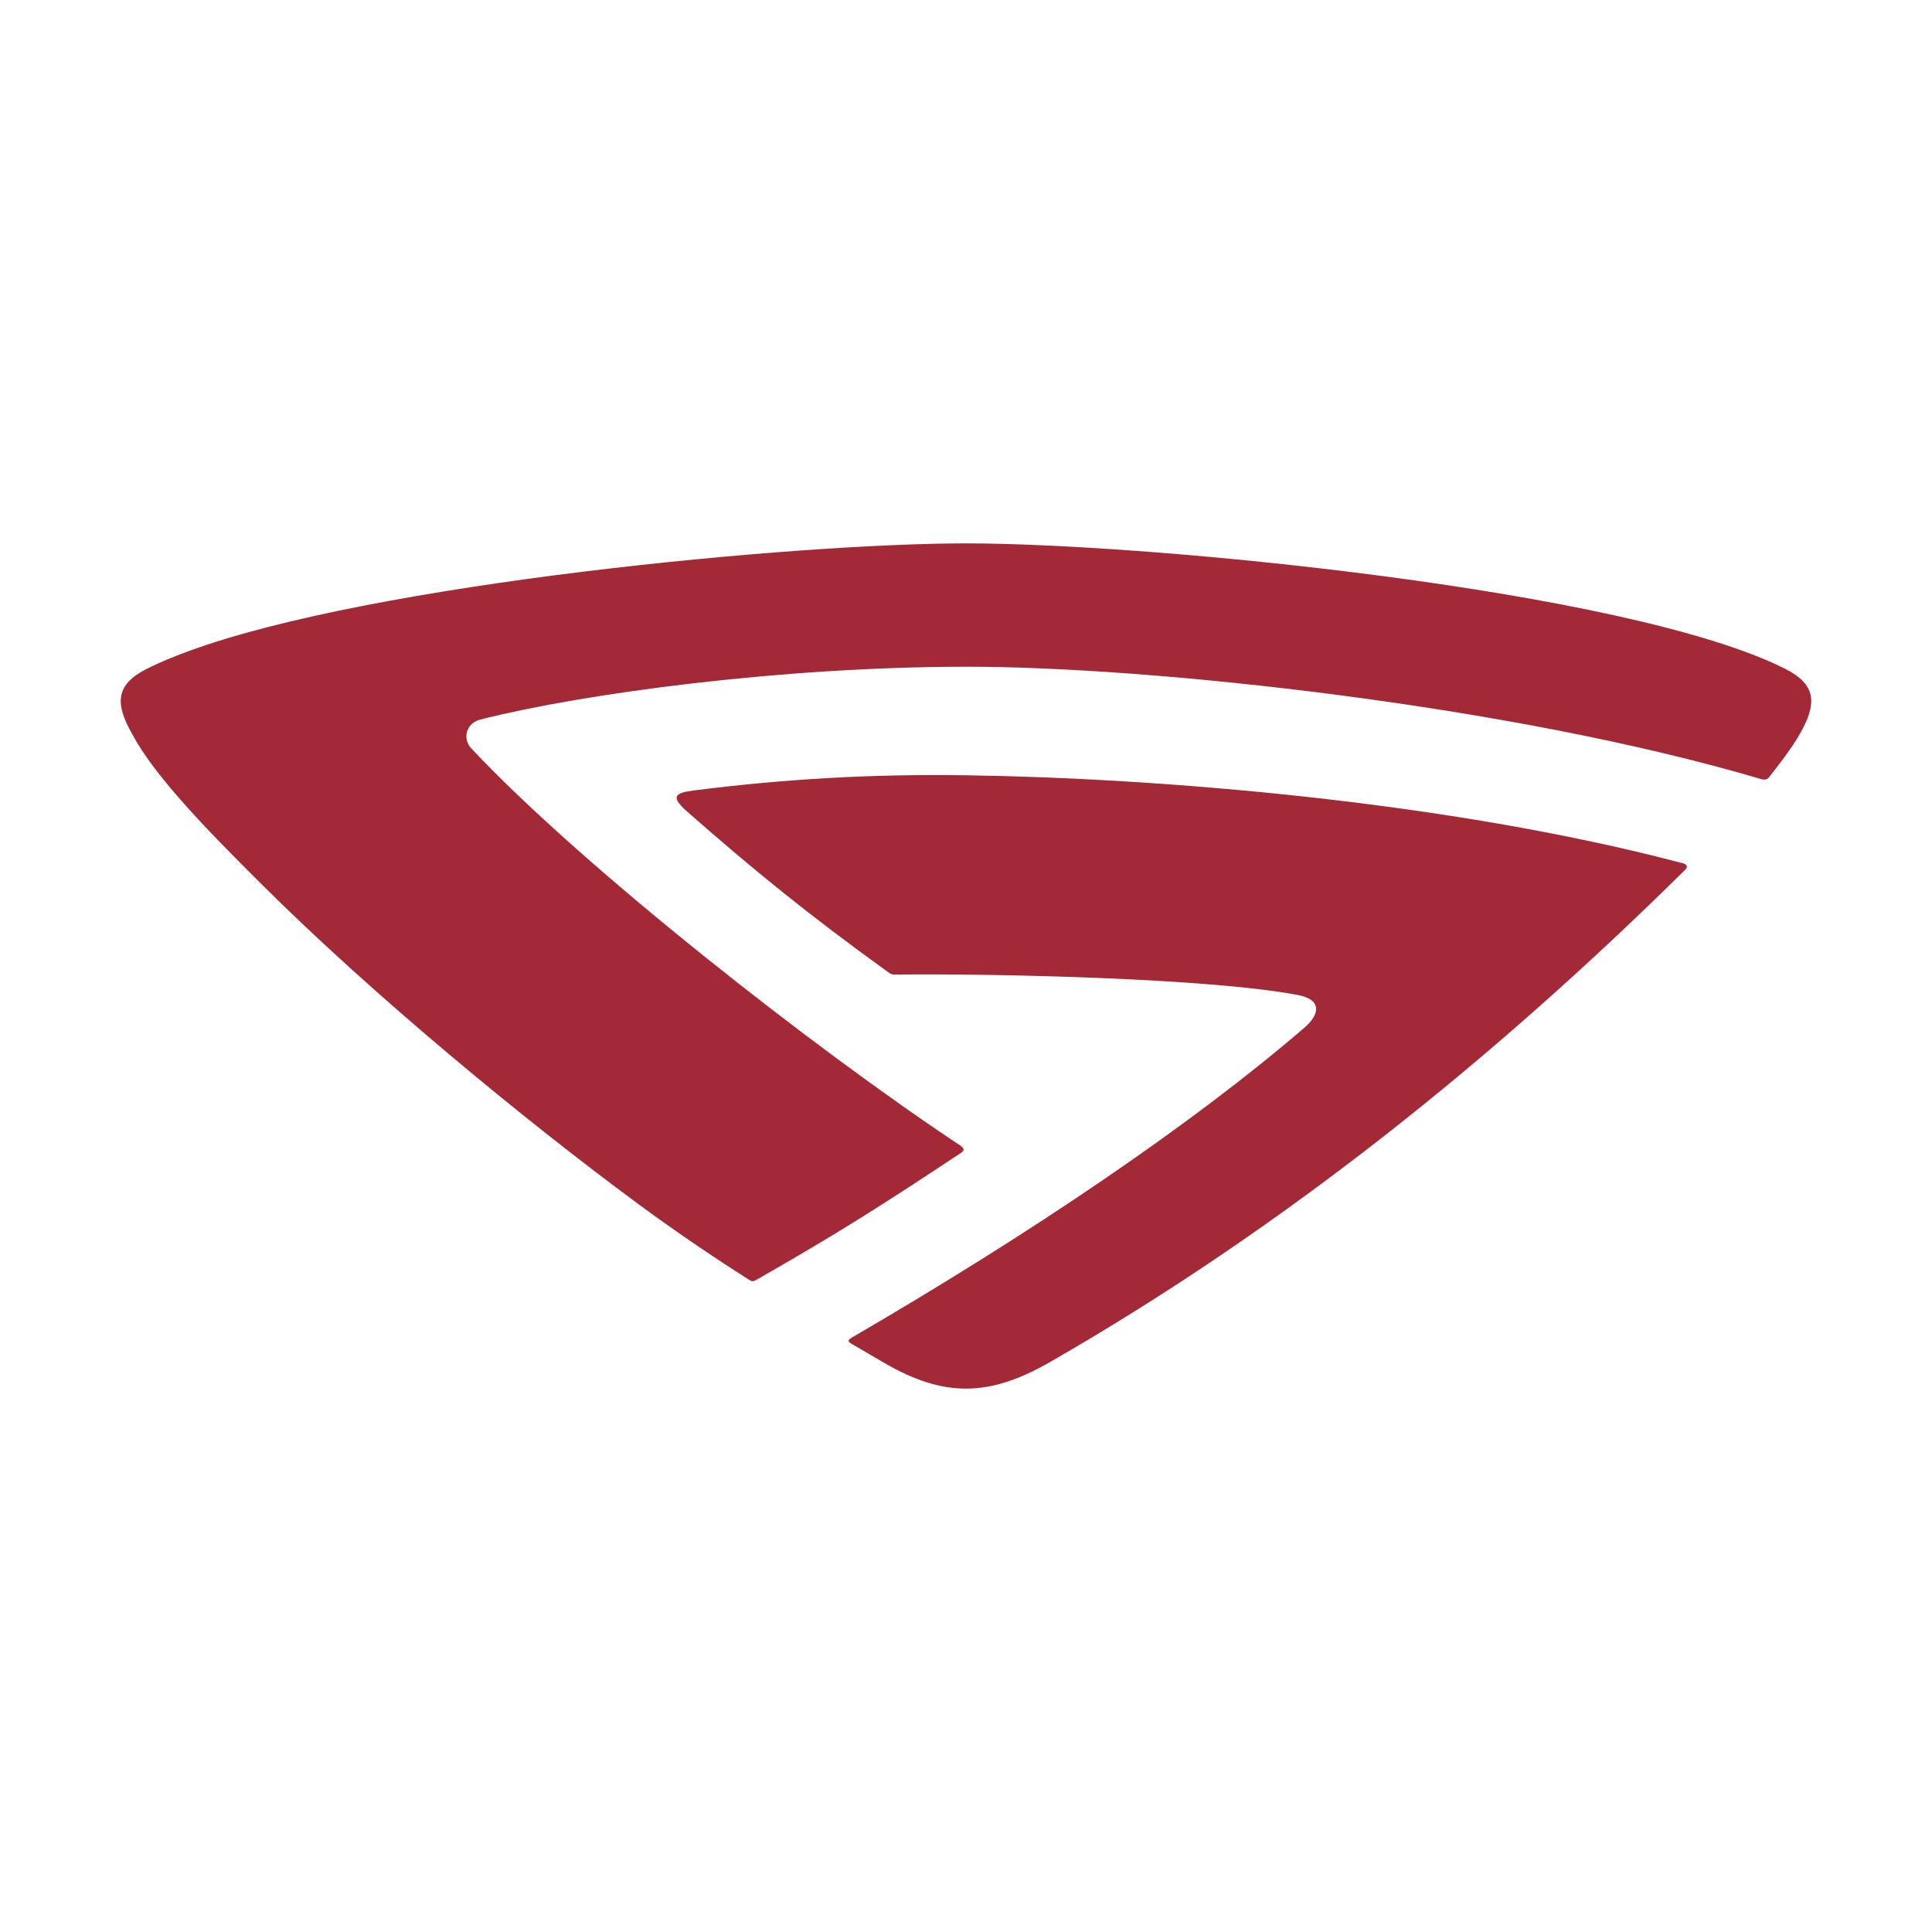
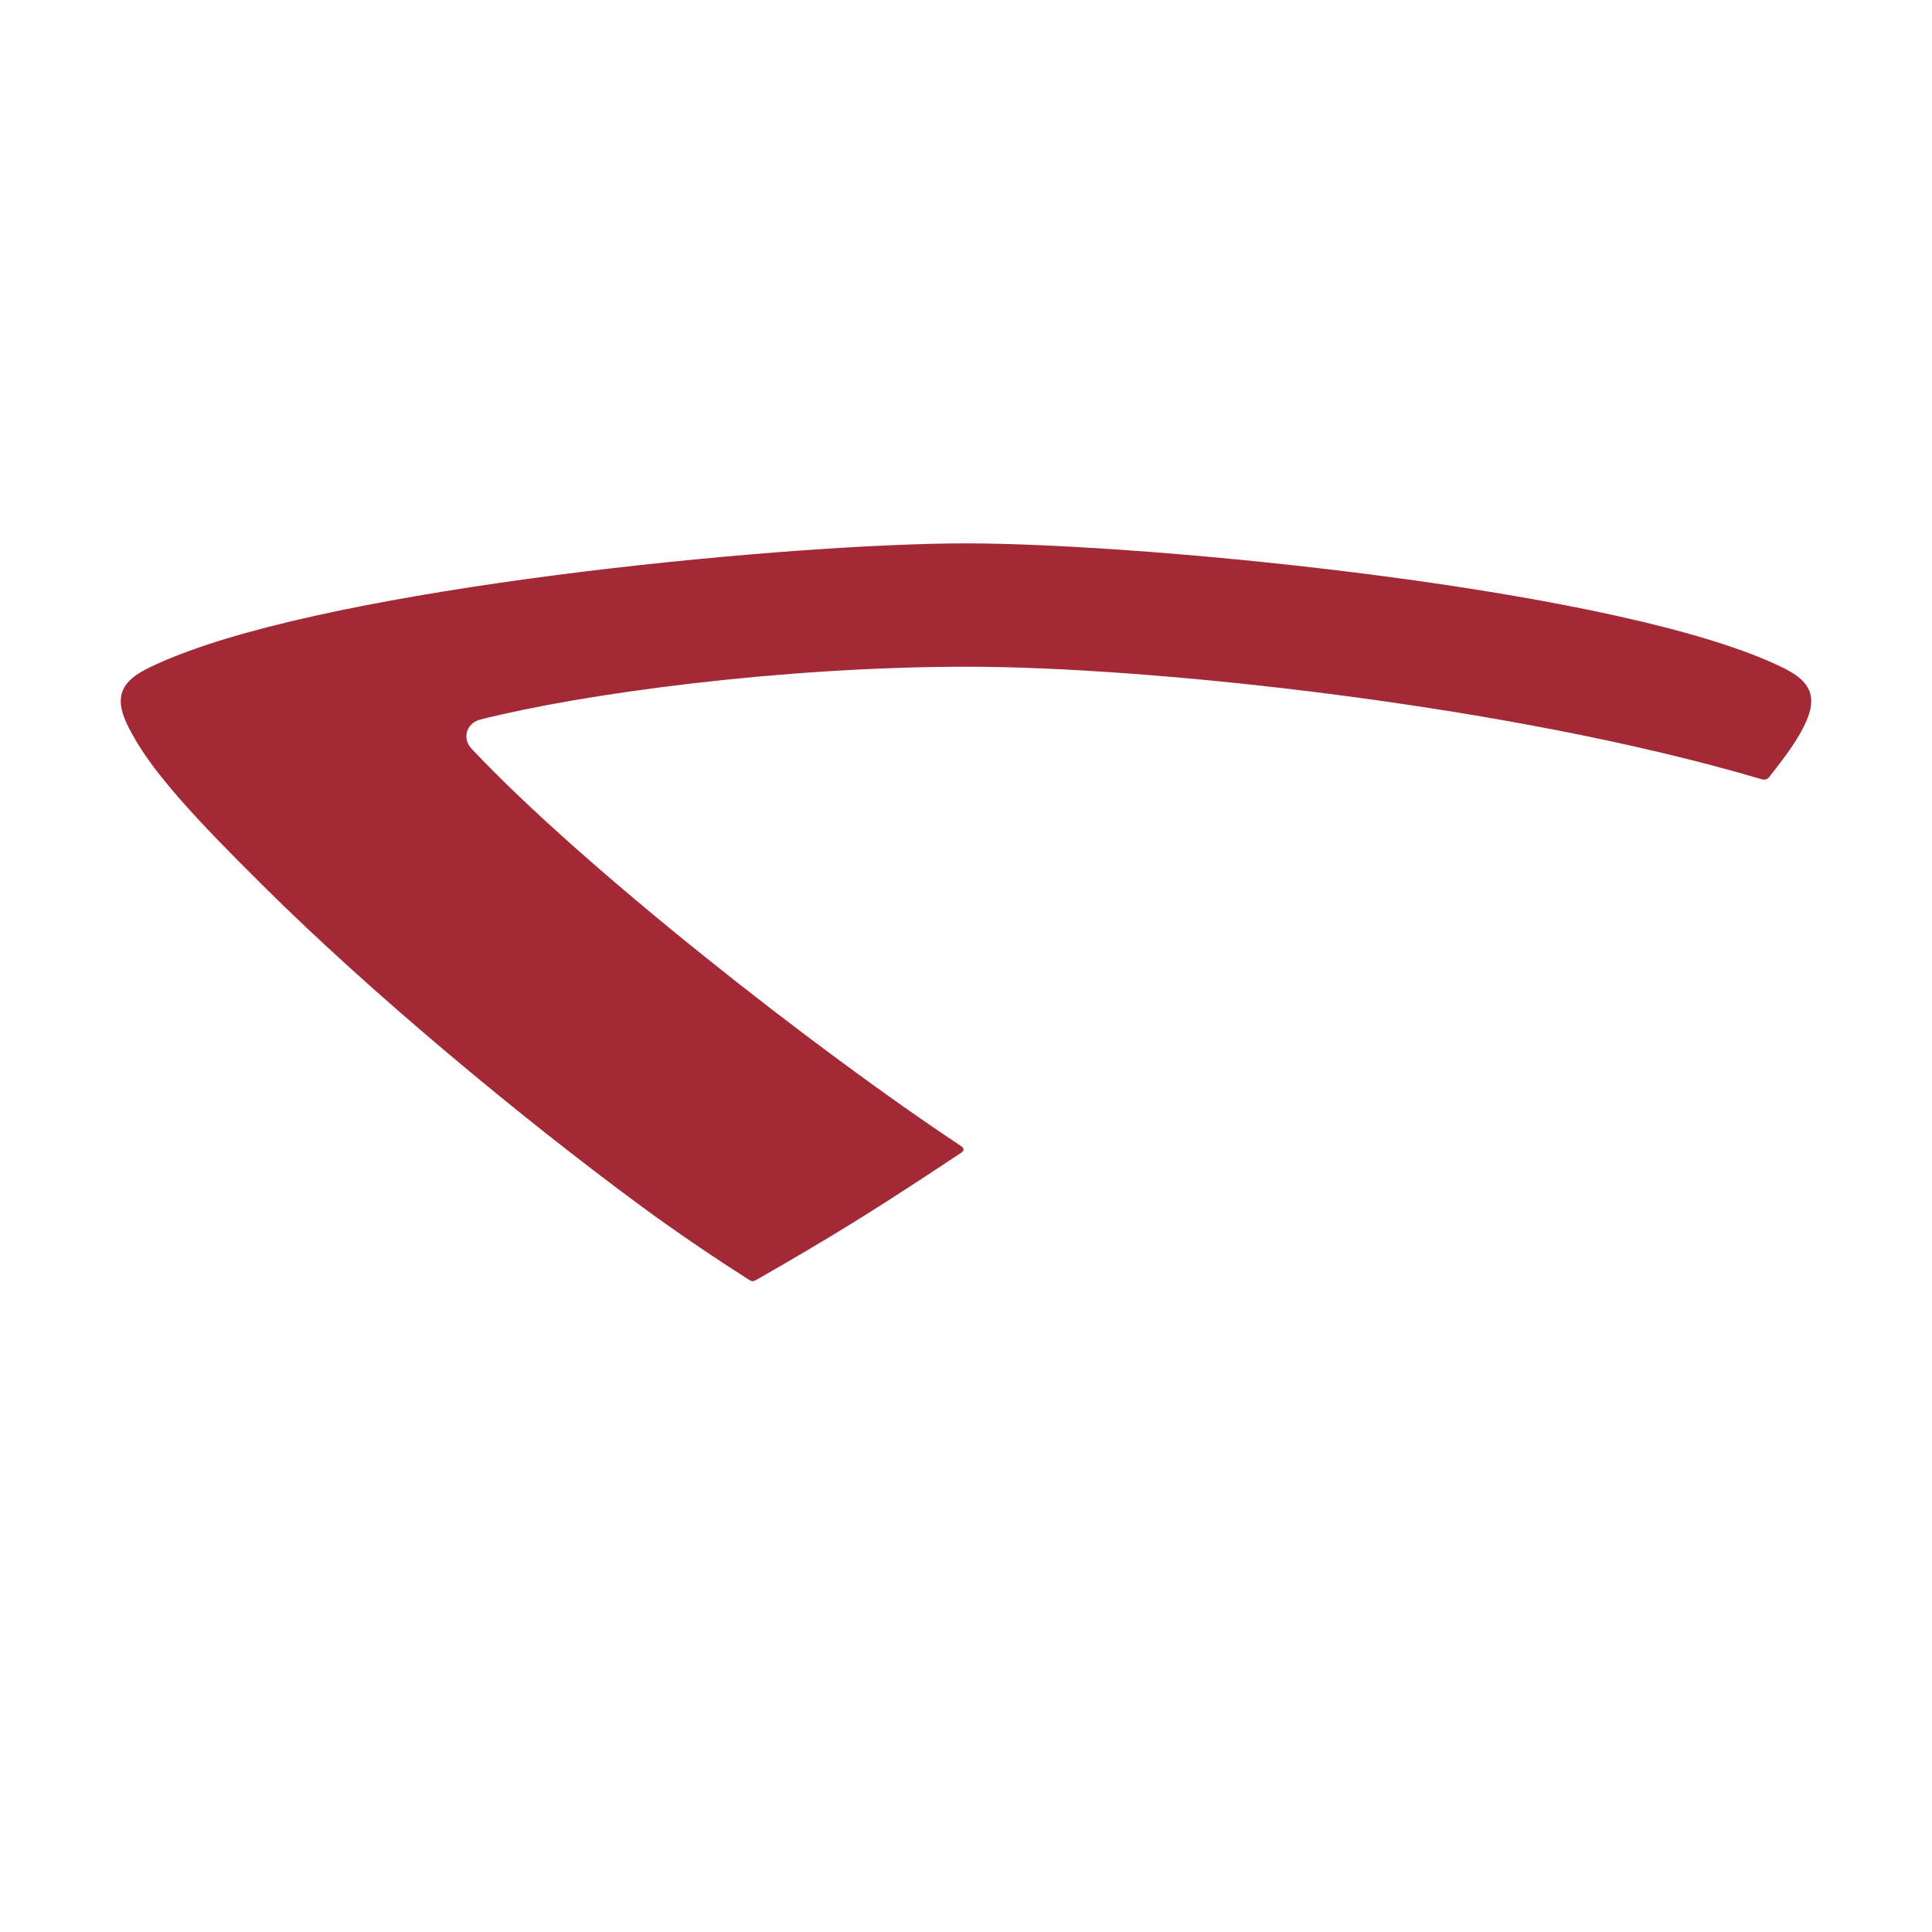
<svg xmlns="http://www.w3.org/2000/svg" width="32" height="32" viewBox="0 0 32 32" fill="none">
  <path d="M15.921 19.093C14.596 19.97 13.906 20.411 12.539 21.192C12.471 21.231 12.458 21.231 12.388 21.186C11.904 20.877 11.269 20.456 10.586 19.953C8.655 18.529 6.175 16.477 4.349 14.662C3.859 14.175 3.394 13.705 3.009 13.268C2.656 12.867 2.369 12.494 2.191 12.161C1.892 11.639 1.923 11.334 2.435 11.076C2.632 10.977 2.861 10.881 3.116 10.788C6.183 9.657 13.184 9 16 9C19.048 9 26.967 9.77 29.565 11.076C30.082 11.337 30.109 11.646 29.798 12.179C29.671 12.397 29.472 12.658 29.301 12.873C29.269 12.913 29.229 12.922 29.173 12.905C25.026 11.679 19.053 11.04 16 11.043C12.941 11.045 9.672 11.484 7.955 11.918C7.72 11.978 7.654 12.235 7.808 12.398C9.647 14.357 13.502 17.382 15.909 18.976C15.97 19.017 15.977 19.055 15.921 19.093Z" fill="#A42936" />
-   <path d="M14.629 22.564C15.639 23.156 16.389 23.136 17.393 22.559C21.271 20.332 24.752 17.53 27.913 14.405C27.963 14.355 27.94 14.317 27.878 14.3C23.966 13.265 19.139 12.886 15.999 12.841C14.442 12.818 13.001 12.901 11.486 13.093C11.167 13.134 11.107 13.201 11.383 13.444C12.508 14.432 13.385 15.144 14.703 16.097C14.764 16.141 14.771 16.142 14.849 16.141C16.51 16.125 20.009 16.2 21.494 16.48C21.918 16.56 21.845 16.815 21.609 17.018C19.743 18.627 17.067 20.434 14.108 22.155C14.04 22.195 14.039 22.22 14.1 22.255C14.278 22.359 14.449 22.459 14.629 22.564Z" fill="#A42936" />
</svg>